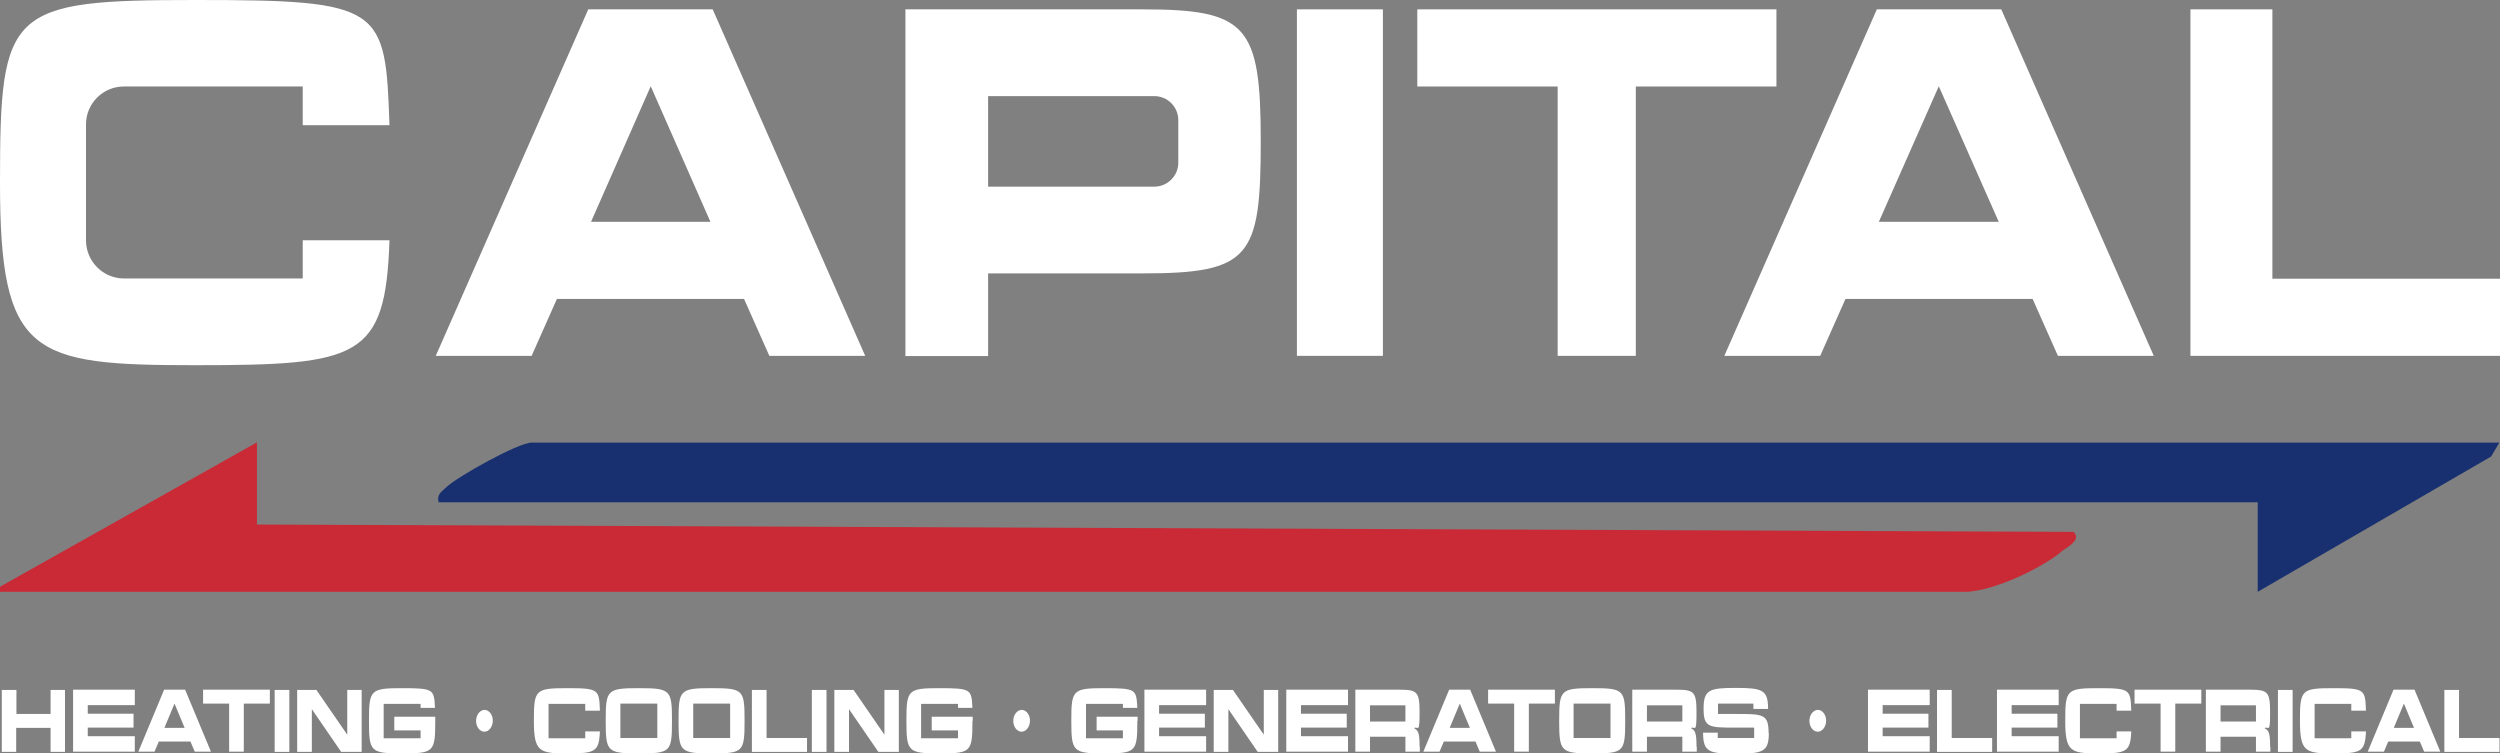
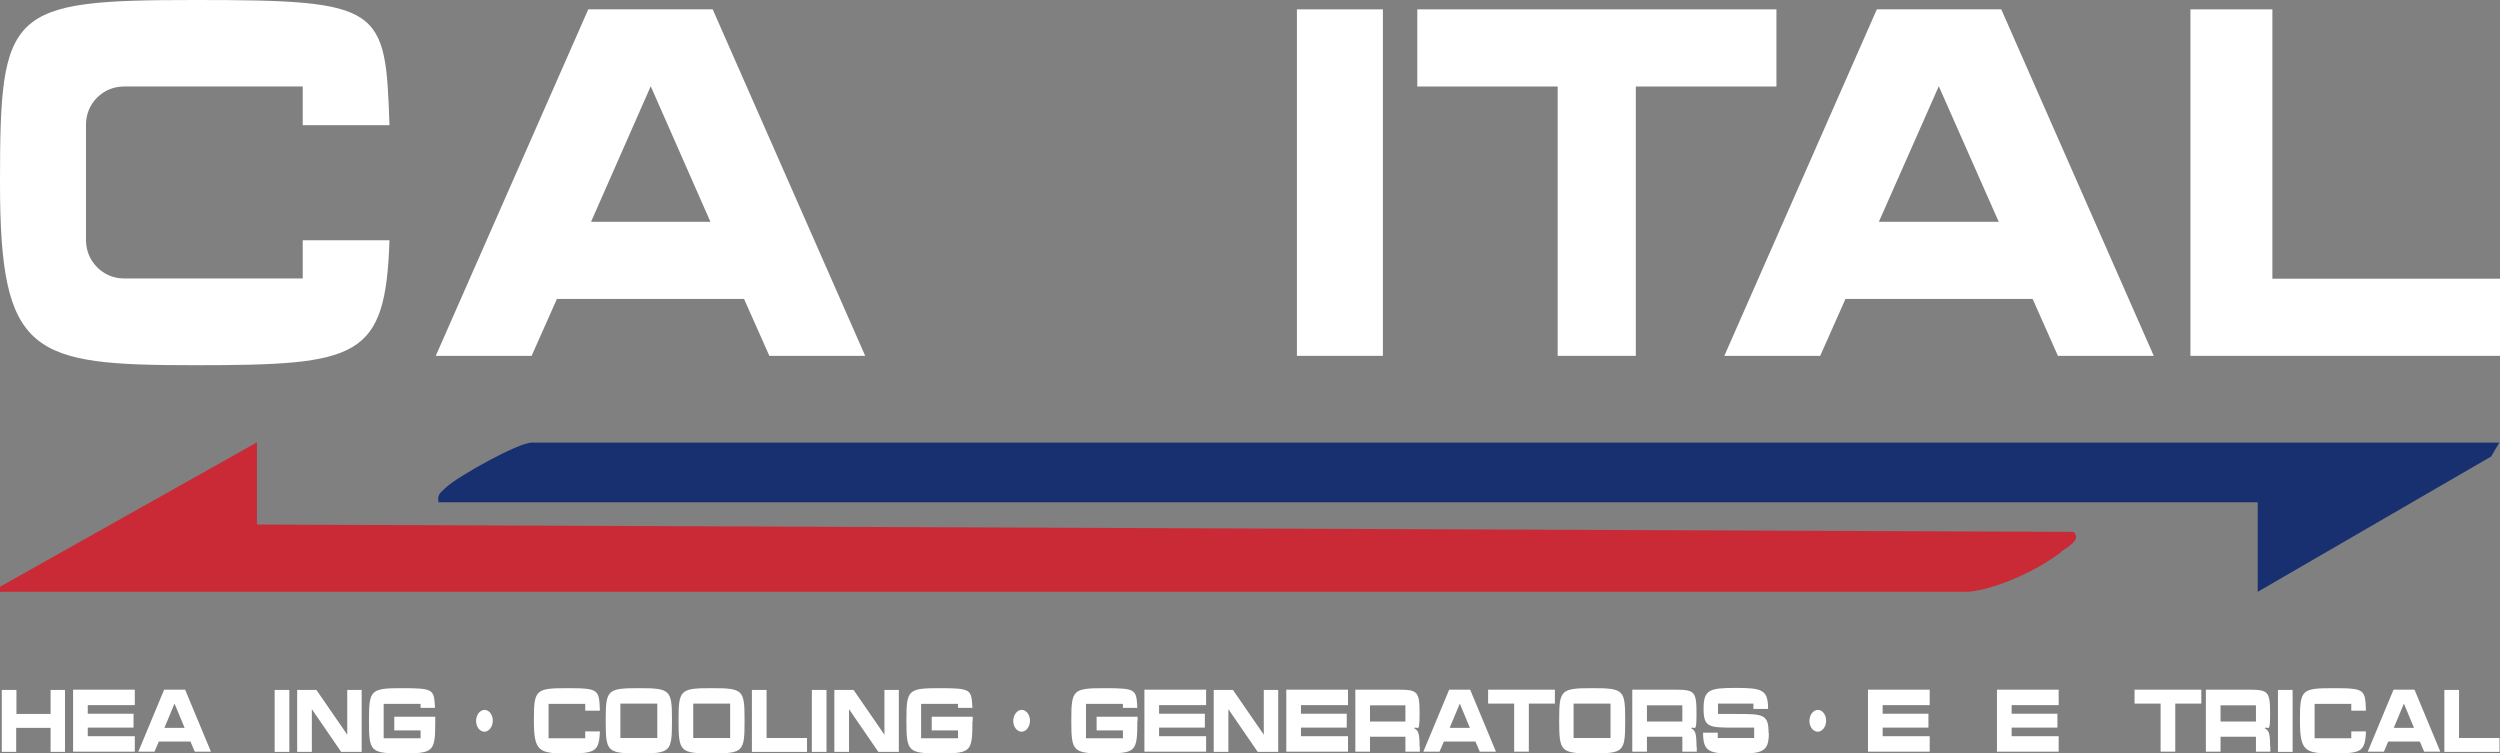
<svg xmlns="http://www.w3.org/2000/svg" id="Layer_2" version="1.1" viewBox="0 0 988.5 297.9">
  <rect x="0" y="0" width="988.5" height="297.9" fill="#808080" stroke="none" />
  <defs>
    <style> .st0 { fill: #183070; } .st1 { fill: #c92a35; } .st2 { fill: #fff; } </style>
  </defs>
  <g id="Layer_1-2">
    <path class="st0" d="M988.3,174.9l-3.3,5.6-92.3,53.5v-35.4H173.4c-.7-3.3,1.1-4,3-5.9,4.5-4.3,28.6-17.7,33.8-17.7h778.1Z" />
    <g>
      <polygon class="st1" points="0 232 0 232 0 232 0 232" />
      <line class="st1" x1="111.3" y1="215.2" x2="107.6" y2="215.2" />
      <path class="st1" d="M814.6,218.4c2-1.6,8.8-4.8,5.3-8.1l-718.3-2.9v-32.5L0,232v2h778.2c11.3-1,28.3-8.9,37.1-16l-.3.2" />
    </g>
    <path class="st2" d="M154,95.1c-1.6,46.6-11.9,49.3-76.7,49.3S0,140.7,0,72.2,3.2,0,77.3,0s75.1,2.7,76.7,49.5h-34.3v-15.3H49c-8.3,0-15,6.7-15,15v45.8c0,8.3,6.7,15.1,15,15.1h70.7v-15.1h34.3Z" />
    <path class="st2" d="M294.2,118.2h-74l-10,22.5h-37.9L232.6,3.7h49.2l60.3,137h-37.9l-10-22.5ZM280.9,87.7l-23.6-53.6-23.6,53.6h47.3Z" />
-     <path class="st2" d="M498.5,55.8c0,46-4.1,52.3-46.8,52.3h-61v32.7h-32.7V3.7h93.7c41.4,0,46.8,6.3,46.8,52.1ZM456.4,38h-65.7v35.8h65.7c5.3,0,9.5-4.3,9.5-9.5v-16.8c0-5.3-4.3-9.5-9.5-9.5Z" />
    <path class="st2" d="M546.8,3.7v137h-34V3.7h34Z" />
    <path class="st2" d="M702.3,34.2h-55.5v106.5h-30.9V34.2h-55.5V3.7h142v30.5Z" />
    <path class="st2" d="M803.7,118.2h-74l-10,22.5h-37.9L742.1,3.7h49.2l60.3,137h-37.9l-10-22.5h0ZM790.3,87.7l-23.7-53.6-23.7,53.6h47.3Z" />
    <path class="st2" d="M988.5,110.2v30.5h-122.4V3.7h32.4v106.5h90Z" />
    <path class="st2" d="M25.7,272.8v24.5h-5.7v-9.5H6.4v9.5H.7v-24.5h5.8v9.5h13.5v-9.5h5.7Z" />
    <path class="st2" d="M34.7,291.1h18.6v6.1h-24.4s0-24.5,0-24.5h24.4v6.1h-18.6v3.4h18.1v5.5h-18.1v3.4Z" />
    <path class="st2" d="M75.3,293.2h-12.5l-1.7,4h-6.4l10.2-24.5h8.3l10.2,24.5h-6.4l-1.7-4ZM73,287.8l-4-9.6-4,9.6h8Z" />
-     <path class="st2" d="M106.7,278.2h-10.3v19h-5.8v-19h-10.3v-5.5h26.4s0,5.5,0,5.5Z" />
    <path class="st2" d="M114.4,272.8v24.5h-5.8v-24.5h5.8Z" />
    <path class="st2" d="M143,272.8v24.5h-8.1l-11.6-16.9v16.9h-5.8v-24.5h7.6l12.2,17.7v-17.7h5.7Z" />
    <path class="st2" d="M172.1,285c0,12.3-.5,12.9-13.1,12.9s-13.1-.7-13.1-12.9.5-12.9,13.1-12.9,12.6.5,13,7.8h-5.7v-1.6h-14.6v13.6h14.6v-3.1h-10.4v-5.4h16.2v1.8Z" />
    <path class="st2" d="M190.3,289c-1.7-.9-2.5-3.4-1.8-5.6.7-2.2,2.7-3.3,4.3-2.4,1.7.9,2.5,3.4,1.8,5.6-.7,2.2-2.6,3.3-4.3,2.4Z" />
    <path class="st2" d="M237.2,289.1c-.3,8.3-2,8.8-13,8.8s-13.1-.7-13.1-12.9.5-12.9,13.1-12.9,12.7.5,13,8.9h-5.8v-2.7h-14.5v13.6h14.5v-2.7h5.8Z" />
    <path class="st2" d="M265.7,285c0,12.3-.5,12.9-13.1,12.9s-13.1-.7-13.1-12.9.5-12.9,13.1-12.9,13.1.7,13.1,12.9ZM259.9,278.2h-14.6v13.6h14.6v-13.6Z" />
    <path class="st2" d="M294.4,285c0,12.3-.5,12.9-13,12.9s-13.1-.7-13.1-12.9.5-12.9,13.1-12.9,13,.7,13,12.9ZM288.7,278.2h-14.6v13.6h14.6v-13.6Z" />
    <path class="st2" d="M319.1,291.8v5.5h-21.8v-24.5h5.8v19h16,0Z" />
    <path class="st2" d="M326.8,272.8v24.5h-5.8v-24.5h5.8Z" />
    <path class="st2" d="M355.4,272.8v24.5h-8.1l-11.6-16.9v16.9h-5.8v-24.5h7.6l12.2,17.7v-17.7h5.7Z" />
    <path class="st2" d="M384.5,285c0,12.3-.5,12.9-13,12.9s-13.1-.7-13.1-12.9.5-12.9,13.1-12.9,12.6.5,13,7.8h-5.7v-1.6h-14.6v13.6h14.6v-3.1h-10.4v-5.4h16.2v1.8Z" />
    <path class="st2" d="M402.7,289c-1.7-.9-2.5-3.4-1.8-5.6.7-2.2,2.7-3.3,4.3-2.4,1.7.9,2.5,3.4,1.8,5.6-.7,2.2-2.6,3.3-4.3,2.4Z" />
    <path class="st2" d="M449.7,285c0,12.3-.5,12.9-13,12.9s-13.1-.7-13.1-12.9.5-12.9,13.1-12.9,12.6.5,13,7.8h-5.7v-1.6h-14.6v13.6h14.6v-3.1h-10.4v-5.4h16.2v1.8Z" />
    <path class="st2" d="M458.3,291.1h18.6v6.1h-24.4s0-24.5,0-24.5h24.4v6.1h-18.6v3.4h18.1v5.5h-18.1v3.4Z" />
    <path class="st2" d="M505.4,272.8v24.5h-8.1l-11.6-16.9v16.9h-5.8v-24.5h7.6l12.2,17.7v-17.7h5.7Z" />
    <path class="st2" d="M514.4,291.1h18.6v6.1h-24.4s0-24.5,0-24.5h24.4v6.1h-18.6v3.4h18.1v5.5h-18.1v3.4Z" />
    <path class="st2" d="M561.4,295.2v2h-5.7v-5.9h-14v5.9h-5.8v-24.5h17.2c7.4,0,8.2.8,8.2,9.3s-.7,4.9-2.2,5.9c1.6,1,2.2,1.5,2.2,7.3h0ZM555.7,278.9h-14v6.4h14v-6.4Z" />
    <path class="st2" d="M583.4,293.2h-12.5l-1.7,4h-6.4l10.2-24.5h8.3l10.2,24.5h-6.4l-1.7-4ZM581.2,287.8l-4-9.6-4,9.6h8Z" />
    <path class="st2" d="M614.8,278.2h-10.3v19h-5.8v-19h-10.3v-5.5h26.4v5.5h0Z" />
    <path class="st2" d="M642.6,285c0,12.3-.5,12.9-13,12.9s-13.1-.7-13.1-12.9.5-12.9,13.1-12.9,13,.7,13,12.9ZM636.8,278.2h-14.6v13.6h14.6v-13.6Z" />
    <path class="st2" d="M670.9,295.2v2h-5.7v-5.9h-14v5.9h-5.8v-24.5h17.2c7.4,0,8.2.8,8.2,9.3s-.7,4.9-2.2,5.9c1.6,1,2.2,1.5,2.2,7.3h0ZM665.2,278.9h-14v6.4h14v-6.4Z" />
    <path class="st2" d="M699.4,289.8c0,7.5-2.4,8.2-13,8.2s-13-.6-13-8.3h5.8v2.1h14.4v-4.1h-7.2c-10.7,0-12.8,0-12.8-7.5s2.3-8.2,12.8-8.2,12.7.8,12.7,8.3h-5.8v-2.1h-14v4.1h7c10.8,0,13,0,13,7.5Z" />
    <path class="st2" d="M717.5,289c-1.7-.9-2.5-3.4-1.8-5.6.7-2.2,2.7-3.3,4.3-2.4,1.7.9,2.5,3.4,1.8,5.6-.7,2.2-2.6,3.3-4.3,2.4Z" />
    <path class="st2" d="M744.4,291.1h18.6v6.1h-24.4s0-24.5,0-24.5h24.4v6.1h-18.6v3.4h18.1v5.5h-18.1v3.4Z" />
-     <path class="st2" d="M787.7,291.8v5.5h-21.8v-24.5h5.8v19h16,0Z" />
    <path class="st2" d="M795.4,291.1h18.6v6.1h-24.4s0-24.5,0-24.5h24.4v6.1h-18.6v3.4h18.1v5.5h-18.1v3.4Z" />
-     <path class="st2" d="M842.7,289.1c-.3,8.3-2,8.8-13,8.8s-13.1-.7-13.1-12.9.5-12.9,13.1-12.9,12.7.5,13,8.9h-5.8v-2.7h-14.5v13.6h14.5v-2.7h5.8Z" />
    <path class="st2" d="M870.4,278.2h-10.3v19h-5.8v-19h-10.3v-5.5h26.4v5.5h0Z" />
    <path class="st2" d="M897.7,295.2v2h-5.7v-5.9h-14v5.9h-5.8v-24.5h17.2c7.4,0,8.2.8,8.2,9.3s-.7,4.9-2.2,5.9c1.6,1,2.2,1.5,2.2,7.3h0ZM892,278.9h-14v6.4h14v-6.4Z" />
    <path class="st2" d="M906.5,272.8v24.5h-5.8v-24.5h5.8Z" />
    <path class="st2" d="M935.5,289.1c-.3,8.3-2,8.8-13,8.8s-13.1-.7-13.1-12.9.5-12.9,13.1-12.9,12.7.5,13,8.9h-5.8v-2.7h-14.5v13.6h14.5v-2.7h5.8Z" />
    <path class="st2" d="M956.8,293.2h-12.5l-1.7,4h-6.4l10.2-24.5h8.3l10.2,24.5h-6.4l-1.7-4ZM954.5,287.8l-4-9.6-4,9.6h8Z" />
    <path class="st2" d="M988.3,291.8v5.5h-21.8v-24.5h5.8v19h16,0Z" />
  </g>
</svg>